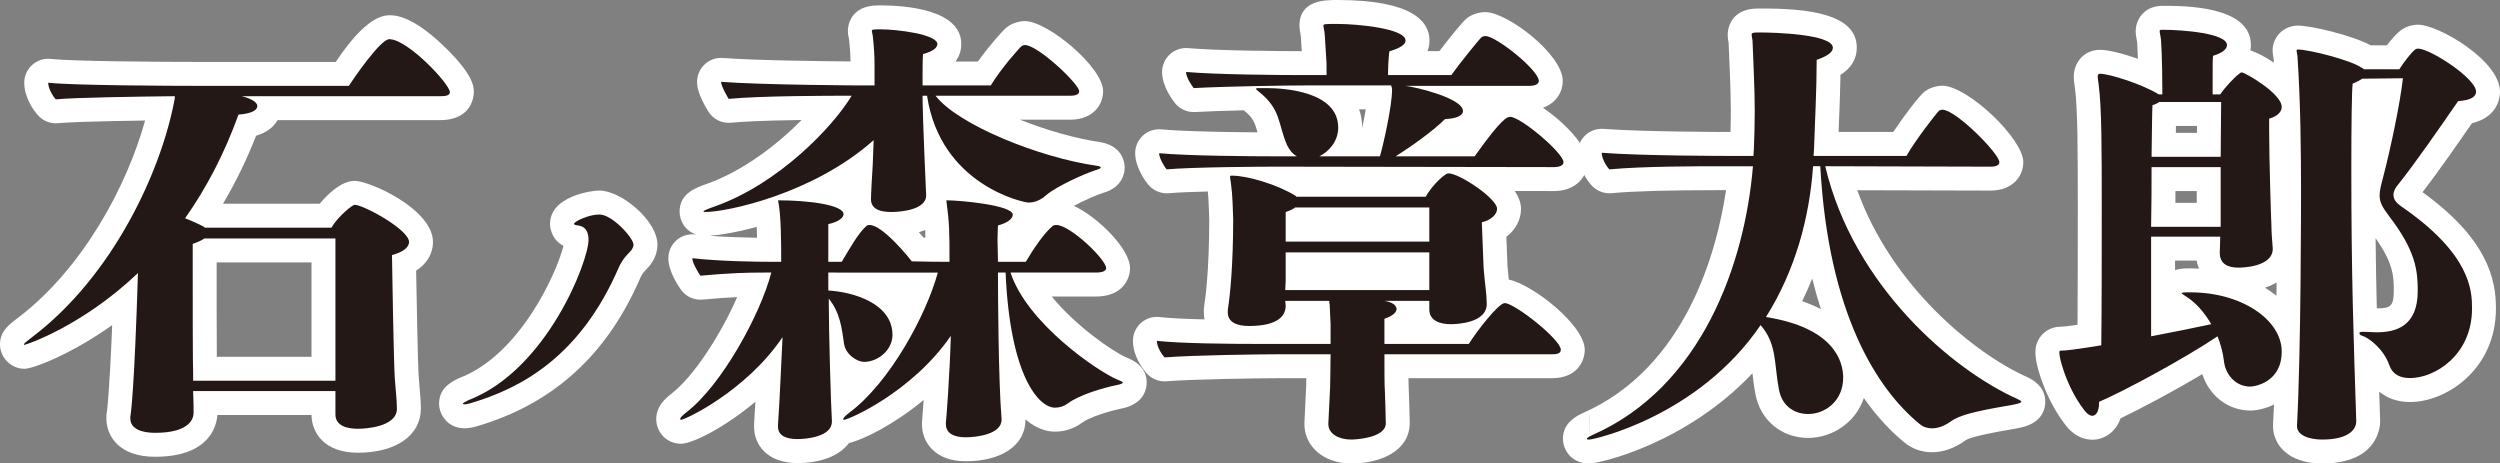
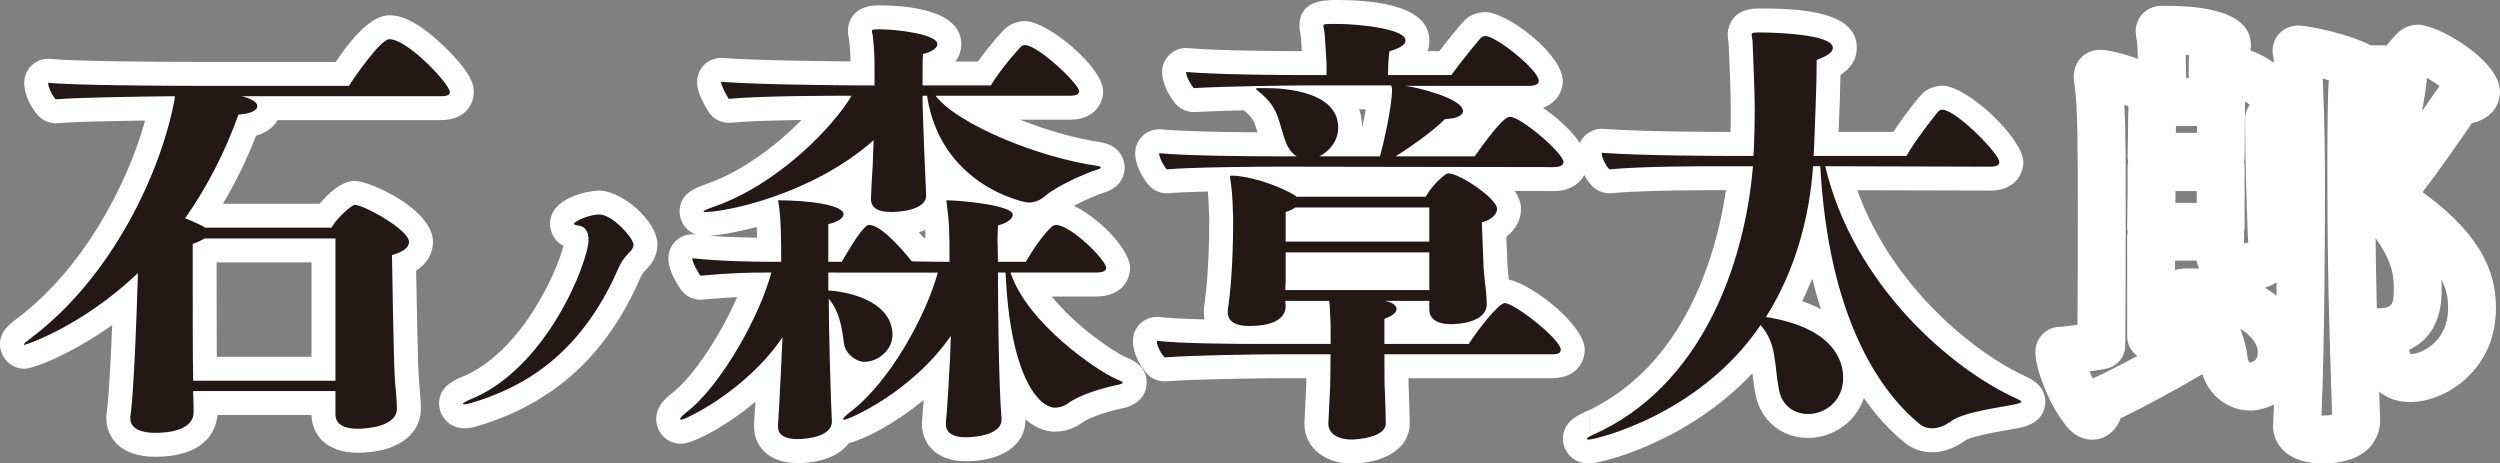
<svg xmlns="http://www.w3.org/2000/svg" version="1.1" id="レイヤー_1" x="0px" y="0px" width="296.027px" height="54.883px" viewBox="0 0 296.027 54.883" enable-background="new 0 0 296.027 54.883" xml:space="preserve">
  <rect x="0" y="0" width="296.027" height="54.883" fill="#808080" stroke="none" />
  <path fill="#FFFFFF" d="M18.354,54.086c-4.25,0-5.757-2.443-5.757-4.536v-0.212c0-0.191,0.019-0.381,0.058-0.568  c0.031-0.207,0.307-2.242,0.628-10.273c-4.986,3.533-9.404,5.172-10.394,5.172C1.323,43.668,0,42.346,0,40.78  c0-1.547,1.062-2.345,2.088-3.116c7.695-5.823,12.935-15.6,15.094-23.394c-6.702,0.099-9.32,0.223-10.312,0.314  c-0.84,0.081-1.669-0.222-2.266-0.818c-0.697-0.697-1.734-2.33-1.734-3.97c0-0.804,0.342-1.571,0.94-2.108s1.397-0.798,2.196-0.71  c2.624,0.281,12.637,0.356,18.14,0.356h15.615c2.442-3.67,4.57-5.528,6.335-5.528c0.648,0,2.621,0,6.358,3.559  c3.65,3.475,3.65,4.927,3.65,5.547c0,0.339-0.112,3.312-4.003,3.312H32.865c-0.397,0.704-1.145,1.432-2.54,1.849  c-1.115,2.841-2.427,5.535-3.923,8.054h11.446c1.009-1.198,2.592-2.71,4.155-2.71c1.76,0,9.266,3.343,9.266,7.246  c0,0.728-0.233,2.253-1.995,3.379c0.061,3.615,0.212,11.222,0.288,12.314c0.022,0.411,0.063,0.874,0.106,1.362  c0.082,0.926,0.166,1.883,0.166,2.662c0,3.174-2.928,5.226-7.458,5.226c-4.009,0-5.459-2.39-5.491-4.466H25.745  C25.637,50.495,24.755,54.086,18.354,54.086z M16.654,29.514c0.284,0.032,0.565,0.107,0.835,0.229  c1.05,0.469,1.712,1.525,1.677,2.674c-0.26,8.542-0.542,13.576-0.772,16c0.87-0.002,1.396-0.098,1.692-0.182  c-0.005-0.449-0.017-1.084-0.048-1.809c-0.01-0.246,0.012-0.492,0.064-0.729c-0.043-0.197-0.066-0.402-0.066-0.612v-0.739  c-0.048-1.268-0.052-6.457-0.052-12.123v-3.347c0-0.292,0.044-0.575,0.128-0.843c-0.428-0.353-0.748-0.827-0.911-1.37  c-0.252-0.835-0.105-1.739,0.398-2.452c2.353-3.333,4.313-7.102,5.83-11.208h-1.282c-0.209,0-0.489,0-0.827,0  C22.286,18.046,20.031,23.97,16.654,29.514z M42.487,45.696c0.043,0.197,0.066,0.401,0.066,0.611v1.628  c0.581-0.017,1.185-0.116,1.587-0.232c-0.028-0.46-0.075-0.993-0.119-1.485c-0.049-0.566-0.096-1.102-0.117-1.518  c-0.109-1.56-0.324-13.564-0.324-14.495c0-0.681,0.243-1.316,0.655-1.812c-0.582-0.364-1.218-0.718-1.744-0.976  c-0.016,0.016-0.031,0.031-0.046,0.046c0.07,0.247,0.107,0.507,0.107,0.776v16.847C42.553,45.295,42.53,45.5,42.487,45.696z   M25.673,42.25h11.211V31.073H25.653v1.15C25.653,35.023,25.653,39.606,25.673,42.25z M45.961,8.556h1.564  c-0.339-0.284-0.667-0.535-0.958-0.729C46.379,8.041,46.174,8.289,45.961,8.556z" />
  <path fill="#FFFFFF" d="M55.018,50.715c-1.076,0-1.77-0.469-2.163-0.861l0.007-0.008c-0.535-0.531-0.87-1.266-0.87-2.06  c0-1.834,1.456-2.562,2.238-2.952c0.08-0.039,0.162-0.076,0.245-0.107c7.104-2.744,11.45-12.413,12.247-15.617  c-1.536-0.791-1.591-2.376-1.591-2.596c0-3.264,4.873-3.951,5.833-3.951c2.616,0,6.884,3.579,6.884,6.406  c0,1.213-0.617,2.072-0.819,2.354c-0.045,0.063-0.094,0.125-0.145,0.185c-0.116,0.137-0.246,0.273-0.388,0.42  c-0.08,0.082-0.169,0.169-0.257,0.278c-0.157,0.196-0.276,0.387-0.379,0.606c-3.933,9.143-10.246,14.934-19.266,17.625  C55.768,50.687,55.299,50.715,55.018,50.715z" />
  <path fill="#FFFFFF" d="M94.413,54.83c-3.537,0-5.12-2.144-5.12-4.269v-0.32c0-0.076,0.003-0.152,0.009-0.229  c0.041-0.504,0.093-1.394,0.149-2.445c-3.721,3.121-7.508,4.978-8.805,4.978c-1.648,0-2.939-1.292-2.939-2.94  c0-1.409,0.952-2.332,1.781-2.979c2.688-2.043,5.914-7.129,7.801-11.445c-1.136,0.052-2.418,0.142-4.103,0.293  c-1.006,0.091-1.977-0.358-2.562-1.179c-0.348-0.488-1.483-2.199-1.483-3.717c0-0.809,0.345-1.578,0.948-2.115  c0.603-0.539,1.408-0.795,2.209-0.701c0.054,0.006,0.108,0.012,0.162,0.018c-1.299-0.42-1.99-1.603-1.99-2.729  c0-2.14,1.906-2.812,3.167-3.257c4.301-1.513,8.386-4.641,11.281-7.586c-4.655,0.063-7.095,0.203-8.368,0.325  c-1.088,0.096-2.129-0.421-2.693-1.351c-1.314-2.165-1.314-3.094-1.314-3.49c0-0.789,0.329-1.542,0.908-2.079  c0.578-0.536,1.344-0.815,2.142-0.747c3.927,0.299,12.316,0.388,15.124,0.41c-0.011-0.74-0.07-1.617-0.178-2.613l-0.011-0.05  c-0.063-0.296-0.128-0.603-0.128-0.979c0-0.306,0.101-2.993,3.579-2.993h0.266c2.881,0,9.583,0.447,9.583,4.588  c0,0.461-0.101,1.266-0.684,2.054h2.656c1.276-1.791,2.884-3.634,3.422-4.061c0.149-0.119,0.311-0.222,0.481-0.309  c0.305-0.154,0.924-0.413,1.654-0.413c2.692,0,9.266,5.452,9.266,8.309c0,1.621-1.22,3.365-3.898,3.365h-5.939  c3.076,1.224,6.538,2.234,9.473,2.65c2.779,0.471,2.916,2.598,2.916,3.02c0,0.531-0.183,2.315-2.53,2.99  c-0.821,0.252-2.32,0.919-3.491,1.544c3.008,1.419,6.658,5.176,6.658,7.37c0,1.251-0.854,3.367-4.057,3.367h-5.218  c2.803,3.447,7.193,6.5,8.84,7.212l0.161,0.067c1.486,0.611,2.24,1.59,2.24,2.906c0,0.764-0.305,2.596-3.125,3.108  c-1.554,0.325-3.725,1.043-4.544,1.658c-0.907,0.676-2.037,1.046-3.19,1.046c-0.714,0-2.062-0.202-3.491-1.453v0.053  c0,2.98-2.781,4.906-7.085,4.906c-3.574,0-5.173-2.197-5.173-4.375v-0.212c0-0.144,0.011-0.288,0.033-0.431  c0.026-0.246,0.091-1.085,0.168-2.238c-3.577,2.965-7.187,4.714-8.848,5.102C99.418,53.951,97.255,54.83,94.413,54.83z   M95.402,41.913c-0.002,0.049-0.004,0.098-0.007,0.148c-0.1,2.145-0.239,5.143-0.353,7.064c0.209-0.022,0.409-0.054,0.583-0.09  C95.558,47.479,95.469,44.698,95.402,41.913z M115.409,40.29c-0.073,2.271-0.286,6.276-0.467,8.627  c0.27-0.027,0.53-0.069,0.752-0.118C115.548,46.456,115.461,43.252,115.409,40.29z M123.449,42.174  c0.573,1.723,1.18,2.686,1.598,3.113c0.4-0.268,0.843-0.513,1.304-0.736C125.413,43.854,124.424,43.055,123.449,42.174z   M102.537,38.879c0.057,0.336,0.104,0.662,0.149,0.977c0.082-0.073,0.146-0.155,0.16-0.209  C102.846,39.372,102.733,39.115,102.537,38.879z M112.589,36.936c0.292,0,0.589,0.046,0.878,0.141  c1.038,0.338,1.774,1.234,1.926,2.287c-0.058-3.822-0.06-7.024-0.06-7.087c0-0.22,0.025-0.433,0.072-0.638  c-0.047-0.205-0.072-0.418-0.072-0.637c0-0.514-0.015-0.998-0.028-1.445c-0.013-0.438-0.024-0.844-0.024-1.213  c0-0.503,0.021-0.941,0.038-1.289c0.004-0.085,0.009-0.162,0.012-0.229c-0.041-0.005-0.081-0.011-0.121-0.016  c0.054,1.079,0.054,2.238,0.054,4.192c0,1.139-0.671,2.119-1.64,2.57c-0.304,1.01-0.722,2.154-1.238,3.371  C112.454,36.939,112.521,36.936,112.589,36.936z M92.66,37.095c0.302,0,0.607,0.048,0.905,0.149c0.852,0.287,1.495,0.95,1.774,1.764  c-0.025-1.4-0.041-2.678-0.041-3.649c0-0.108,0.006-0.216,0.019-0.323c-0.047-0.203-0.071-0.416-0.071-0.633v-2.126  c0-0.22,0.025-0.433,0.072-0.638c-0.01-0.045-0.019-0.09-0.027-0.135c-0.147,0.821-0.647,1.52-1.338,1.933  c-0.308,1.079-0.761,2.327-1.33,3.659C92.635,37.096,92.647,37.095,92.66,37.095z M84.019,27.92  c2.017,0.152,4.189,0.211,5.625,0.233c-0.009-0.434-0.021-0.869-0.04-1.289C87.209,27.52,85.22,27.845,84.019,27.92z   M109.368,28.145c0.072,0,0.143,0.002,0.213,0.003c-0.006-0.332-0.015-0.632-0.028-0.92c-0.235,0.1-0.484,0.189-0.745,0.269  C109.012,27.725,109.2,27.943,109.368,28.145z M103.447,13.765c0.41,0,0.822,0.088,1.208,0.271c1.027,0.483,1.666,1.533,1.625,2.667  l-0.105,2.87c-0.06,0.876-0.116,1.888-0.155,2.677c0.276-0.02,0.541-0.055,0.766-0.098c-0.38-8.696-0.38-10.28-0.38-10.815  c0-0.21,0.023-0.414,0.066-0.611c-0.043-0.197-0.066-0.401-0.066-0.611c0-1.613,0-2.83,0.043-3.643  c-0.028-0.004-0.057-0.007-0.085-0.011c0.016,0.369,0.024,0.719,0.024,1.05v2.604c0,1.565-1.269,2.834-2.834,2.834h-0.372  c-0.186,0.303-0.396,0.624-0.631,0.961C102.839,13.813,103.143,13.765,103.447,13.765z M116.916,18.701  c2.077,1.662,4.23,2.262,4.917,2.42c0.038-0.024,0.095-0.067,0.172-0.137c0.029-0.027,0.059-0.053,0.09-0.078  c0.065-0.054,0.133-0.108,0.203-0.163C120.467,20.16,118.636,19.468,116.916,18.701z" />
  <path fill="#FFFFFF" d="M159.999,54.883c-3.213,0-5.544-1.975-5.544-4.695c0-0.049,0.001-0.098,0.004-0.146  c0-0.004,0.102-1.979,0.207-4.281c0.002-0.225,0.008-0.562,0.017-0.977h-3.293c-2.378,0-10.061,0.111-13.277,0.363  c-0.899,0.072-1.78-0.291-2.369-0.977c-0.479-0.556-1.592-2.04-1.592-3.814c0-0.811,0.347-1.583,0.953-2.121  s1.413-0.791,2.219-0.693c1.042,0.125,2.875,0.221,5.302,0.279c-0.051-0.269-0.076-0.541-0.076-0.813v-0.319  c0-0.15,0.012-0.301,0.036-0.45c0.141-0.874,0.599-4.189,0.601-10.238l-0.029-0.813c-0.026-0.82-0.053-1.663-0.14-2.514  c-1.847,0.046-3.558,0.112-4.616,0.205c-0.837,0.072-1.658-0.228-2.251-0.819c-0.543-0.543-1.734-2.284-1.734-3.918  c0-0.799,0.337-1.561,0.928-2.098s1.38-0.797,2.176-0.724c2.674,0.256,8.219,0.33,11.388,0.351  c-0.341-1.197-0.535-1.742-1.631-2.609c-2.15,0.051-4.288,0.12-5.772,0.205c-0.917,0.048-1.798-0.341-2.372-1.056  c-0.358-0.446-1.528-2.032-1.528-3.688c0-0.794,0.333-1.553,0.919-2.089c0.585-0.538,1.369-0.805,2.161-0.734  c3.675,0.32,11.38,0.357,13.458,0.361l-0.111-1.771c-0.013-0.137-0.045-0.293-0.067-0.407c-0.043-0.219-0.097-0.491-0.097-0.832  C153.869,0,156.896,0,158.352,0c9.02,0,10.912,2.61,10.912,4.8c0,0.45-0.076,0.87-0.229,1.258h1.398  c1.079-1.407,2.711-3.456,3.261-3.896c0.154-0.124,0.321-0.231,0.499-0.319c0.37-0.187,0.966-0.409,1.696-0.409  c2.586,0,9.159,5,9.159,8.15c0,1.312-0.8,2.637-2.343,3.172c2.585,1.781,5.267,4.541,5.267,6.446c0,1.7-1.357,3.42-3.951,3.42  l-4.658-0.008c0.463,0.693,0.742,1.411,0.742,2.115c0,1.296-0.649,2.477-1.736,3.309l0.138,3.534c0.048,0.577,0.1,1.081,0.149,1.534  c2.801,0.559,8.997,5.408,8.997,8.311c0,1.25-0.821,3.365-3.897,3.365h-16.981c0.005,0.594,0.015,1.065,0.031,1.244  c0.004,0.047,0.01,0.119,0.011,0.166c0.053,1.301,0.109,3.543,0.109,3.889C166.926,53.415,163.447,54.883,159.999,54.883z   M160.323,41.338c0.043,0.197,0.065,0.4,0.065,0.611c0,1.053-0.021,2.107-0.037,2.895c-0.009,0.434-0.016,0.779-0.016,0.985  c0,0.043-0.002,0.087-0.004,0.13c-0.057,1.266-0.115,2.438-0.155,3.25c0.318-0.018,0.72-0.071,1.058-0.143  c-0.02-0.775-0.049-1.807-0.079-2.58c-0.052-0.648-0.058-1.983-0.058-4.537c0-0.211,0.022-0.414,0.065-0.611  c-0.043-0.197-0.065-0.4-0.065-0.611v-2.976c0-0.193,0.02-0.384,0.057-0.567h-0.817l0.05,1.074c0.002,0.043,0.002,0.087,0.002,0.13  v2.339C160.389,40.938,160.366,41.141,160.323,41.338z M148.798,24.235c0.011,0.265,0.019,0.522,0.026,0.772l0.029,0.824  c0.001,0.041,0.002,0.081,0.002,0.121c0,4.753-0.275,8.011-0.485,9.804c0.446-0.021,0.765-0.069,0.981-0.118  c0-0.004,0-0.009,0-0.013c0-0.219,0.025-0.434,0.072-0.639c-0.047-0.205-0.072-0.418-0.072-0.638c0-0.21,0.014-0.437,0.031-0.679  c0.009-0.135,0.021-0.281,0.021-0.438v-3.348c0-0.219,0.025-0.433,0.072-0.637c-0.047-0.205-0.072-0.419-0.072-0.639v-3.507  c0-0.218,0.025-0.432,0.072-0.638C149.251,24.384,149.023,24.307,148.798,24.235z M172.008,34.987  c0.042,0.181,0.066,0.367,0.072,0.56c0.416-0.021,0.818-0.085,1.109-0.163c-0.027-0.373-0.074-0.797-0.129-1.286  c-0.066-0.606-0.142-1.296-0.209-2.122c-0.004-0.039-0.006-0.08-0.008-0.119l-0.211-5.421c-0.028-0.721,0.217-1.398,0.651-1.921  c-0.422-0.298-0.874-0.587-1.272-0.808c-0.016,0.018-0.031,0.036-0.049,0.055c0.076,0.256,0.117,0.528,0.117,0.809v4.04  c0,0.22-0.024,0.434-0.071,0.639c0.047,0.204,0.071,0.418,0.071,0.637v4.464C172.08,34.569,172.056,34.782,172.008,34.987z   M154.31,13.93c0.036,0.125,0.071,0.25,0.106,0.373c0.16,0.564,0.312,1.099,0.549,1.67c0.247-0.126,0.658-0.445,0.658-0.862  C155.623,14.634,155.108,14.234,154.31,13.93z M160.939,12.95c0.232,0.668,0.354,1.39,0.354,2.161c0,0.021,0,0.042-0.001,0.062  c0.155-0.724,0.309-1.499,0.433-2.223H160.939z M167.418,13.249c-0.016,0.111-0.033,0.223-0.052,0.335  c0.114-0.088,0.226-0.176,0.334-0.263C167.605,13.295,167.512,13.271,167.418,13.249z M159.901,7.281h1.667  c0.025-0.485,0.062-0.969,0.113-1.378c-0.604-0.078-1.249-0.142-1.879-0.182L159.901,7.281z" />
  <path fill="#FFFFFF" d="M188.172,54.883c-2.014,0-3.101-1.516-3.101-2.94c0-1.315,0.78-2.329,2.317-3.015  c12.256-5.375,15.912-19.176,16.995-26.412h-0.959c-5.87,0-10.106,0.121-12.591,0.359c-0.839,0.075-1.679-0.22-2.276-0.819  c-0.481-0.482-1.732-2.136-1.732-3.969c0-0.79,0.33-1.543,0.909-2.08c0.579-0.537,1.349-0.801,2.144-0.747  c4.671,0.359,14.563,0.364,14.663,0.364h0.37c0.021-0.818,0.036-1.687,0.036-2.587c0-1.434-0.057-2.937-0.103-4.144l-0.158-3.832  c-0.062-0.35-0.11-0.626-0.11-0.952c0-0.317,0.101-3.101,3.578-3.101h0.426c5.254,0,11.284,0.527,11.284,4.642  c0,1.315-0.647,2.394-1.93,3.223c-0.033,1.963-0.114,3.99-0.192,5.965c-0.011,0.264-0.021,0.526-0.031,0.786h6.471  c1.224-1.83,3.038-4.24,3.676-4.749c0.152-0.122,0.317-0.228,0.491-0.316c0.303-0.152,0.92-0.409,1.649-0.409  c2.956,0,9.585,6.26,9.585,9.051c0,1.622-1.221,3.367-3.898,3.367l-15.762-0.043c4.078,11.388,13.9,19.343,20.055,22.097  c0.033,0.016,0.067,0.031,0.101,0.047c0.521,0.259,2.108,1.045,2.108,2.912c0,0.717-0.275,2.438-2.807,3.022  c-0.363,0.092-0.847,0.175-1.561,0.298c-1.059,0.184-4.267,0.737-5.073,1.232c-1.264,0.928-2.636,1.419-3.972,1.419  c-1.252,0-2.442-0.437-3.351-1.229c-1.354-1.109-3.031-2.776-4.721-5.189c-1.008,2.995-3.84,4.719-6.597,4.719  c-3.146,0-5.654-2.081-6.24-5.178c-0.173-0.883-0.271-1.727-0.356-2.475C199.661,52.516,189.474,54.883,188.172,54.883z   M188.146,49.214l0.026,2.835v-2.834C188.163,49.214,188.154,49.214,188.146,49.214z M221.768,37.067  c2.231,5.785,5.072,9.039,7.138,10.781c0.111-0.044,0.286-0.133,0.508-0.299c0.641-0.449,1.451-0.808,2.376-1.107  C228.309,44.031,224.813,40.854,221.768,37.067z M212.872,41.553c0.118,0.662,0.191,1.311,0.263,1.935  c0.082,0.726,0.159,1.409,0.298,2.116c0.068,0.357,0.149,0.581,0.674,0.581c0.054,0,1.312-0.017,1.312-1.472  C215.418,43.445,214.523,42.362,212.872,41.553z M210.361,19.193c0.041,0.236,0.053,0.479,0.033,0.723  c-0.26,3.129-1.171,10.036-4.306,17.045c0.013-0.02,0.027-0.041,0.04-0.061c0.104-0.152,0.223-0.294,0.353-0.422  c0.062-0.157,0.141-0.309,0.232-0.455c2.941-4.658,4.722-10.377,5.148-16.539c0.014-0.186,0.044-0.366,0.091-0.54  c-0.04-0.225-0.052-0.456-0.035-0.687l0.049-0.69c0.03-0.938,0.07-1.932,0.11-2.955c0.101-2.527,0.204-5.139,0.204-7.528  c0-0.071,0.003-0.141,0.008-0.211c-0.585-0.061-1.218-0.111-1.857-0.145l0.077,1.942c0.048,1.261,0.108,2.824,0.108,4.365  c0,1.729-0.052,3.321-0.108,4.785l-0.059,0.84C210.438,18.845,210.407,19.022,210.361,19.193z M213.396,35.666  c0.823,0.281,1.56,0.598,2.217,0.938c-0.367-1.136-0.712-2.342-1.027-3.619C214.221,33.899,213.824,34.793,213.396,35.666z   M230.227,16.885l0.83,0.002c-0.176-0.152-0.348-0.295-0.512-0.427C230.441,16.597,230.335,16.739,230.227,16.885z" />
  <path fill="#FFFFFF" d="M274.964,54.883c-4.015,0-5.812-2.225-5.812-4.43c0-0.051,0.002-0.154,0.005-0.206  c0.039-0.728,0.076-1.514,0.109-2.349c-1.023,0.502-2.055,0.713-2.806,0.713c-2.639,0-4.886-1.777-5.681-4.312  c-3.256,1.939-7.072,3.988-9.68,5.233c-0.582,1.669-1.971,2.534-3.348,2.534c-0.727,0-2.112-0.248-3.292-1.896  c-1.405-1.836-2.272-3.933-2.666-5.024c-1.2-3.329-0.72-4.308-0.462-4.833c0.477-0.97,1.513-1.623,2.594-1.623  c0.369,0,1.157-0.098,2.076-0.231c0.031-4.292,0.031-9.345,0.031-13.889c0-6.515,0-11.661-0.347-14.236l-0.053-0.383  c-0.055-0.377-0.079-0.651-0.079-0.844c0-1.828,1.333-3.207,3.1-3.207c0.991,0,2.746,0.441,4.496,1.063  c-0.029-0.923-0.064-1.561-0.091-1.957c0-0.006-0.001-0.013-0.001-0.02c-0.018-0.151-0.043-0.273-0.062-0.374  c-0.048-0.247-0.107-0.554-0.107-0.926c0-1.204,0.854-2.995,3.207-2.995c2.581,0,10.435,0,10.435,4.642  c0,0.187-0.015,0.399-0.055,0.628c0.785,0.272,1.791,0.784,2.776,1.458c-0.01-0.154-0.02-0.308-0.029-0.462l-0.024-0.131  c-0.046-0.244-0.1-0.52-0.1-0.855c0-1.622,1.344-2.941,2.994-2.941c1.529,0,6.406,1.134,8.628,2.339h1.911  c0.493-0.645,0.999-1.219,1.383-1.559c0.621-0.565,1.46-0.886,2.321-0.886c2.359,0,9.69,4.218,9.69,7.938  c0,0.745-0.266,2.986-3.321,3.728c-1.78,2.576-4.076,5.869-5.845,8.165c7.676,5.564,8.688,10.267,8.688,13.775  c0,7.226-5.906,11.074-10.169,11.074c-1.451,0-2.712-0.439-3.655-1.234c0.014,0.419,0.027,0.842,0.041,1.269l0.069,2.142  c0.001,0.031,0.002,0.115,0.002,0.145C281.838,50.43,281.645,54.883,274.964,54.883z M274.885,49.213  c0.025,0,0.052,0.001,0.079,0.001c0.547,0,0.927-0.046,1.179-0.097l-0.042-1.299c-0.288-8.938-0.517-15.996-0.517-27.765  c0-6.071,0.062-9.612,0.185-10.527c0.001-0.003,0.001-0.007,0.002-0.011c-0.241-0.07-0.488-0.14-0.735-0.206  c0.231,4.764,0.266,9.542,0.266,13.347C275.301,25.676,275.279,40.512,274.885,49.213z M247.424,43.978  c0.114,0.272,0.241,0.554,0.38,0.837c1.33-0.598,3.245-1.568,5.283-2.67c-0.061-0.043-0.119-0.088-0.177-0.136  c-0.652-0.538-1.03-1.34-1.03-2.186V28.026c0-0.201,0.021-0.397,0.062-0.586c-0.045-0.21-0.065-0.426-0.061-0.644  c0.053-2.467,0.053-4.879,0.053-7.008c0-0.21,0.023-0.415,0.066-0.612c-0.047-0.215-0.069-0.437-0.065-0.661  c0.02-1.108,0.032-2.12,0.043-3.003c0.016-1.275,0.027-2.244,0.054-2.92c-0.16-0.062-0.321-0.124-0.482-0.183  c0.155,2.967,0.155,7.044,0.155,12.161c0,5.438,0,11.603-0.055,16.349c-0.016,1.377-1.018,2.543-2.377,2.766  C248.572,43.799,247.961,43.896,247.424,43.978z M265.273,38.928c0.451,1.186,0.742,2.324,0.866,3.385  c0.031,0.332,0.152,0.575,0.278,0.621c0.928-0.156,0.928-0.927,0.928-1.303C267.346,40.773,266.61,39.749,265.273,38.928z   M285.232,41.438c0.079,0.161,0.153,0.326,0.223,0.493c1.54-0.052,4.425-1.69,4.425-5.403c0-0.756,0.001-1.906-0.797-3.443  c0.027,0.465,0.035,0.92,0.035,1.371C289.118,37.889,287.74,40.299,285.232,41.438z M281.295,28.202  c0.032,2.989,0.082,5.696,0.145,8.311c1.602-0.004,2.009-0.219,2.009-2.057C283.448,32.815,283.448,31.256,281.295,28.202z   M268.193,34.067c0.485,0.293,0.941,0.611,1.364,0.951c0.007-0.531,0.013-1.056,0.018-1.573  C269.16,33.692,268.698,33.901,268.193,34.067z M257.55,30.86v1.123c0.405-0.127,0.89-0.203,1.471-0.203h0.318  c0.353,0,0.703,0.01,1.048,0.027c-0.13-0.305-0.226-0.623-0.288-0.947H257.55z M265.696,27.572c0.024,0.148,0.037,0.299,0.037,0.454  c0,0.271-0.008,0.537-0.017,0.789c0.177-0.021,0.35-0.051,0.503-0.086c-0.047-0.639-0.093-1.377-0.096-1.963  c-0.058-1.271-0.268-7.918-0.268-11.336v-1.382c0-0.611,0.196-1.187,0.535-1.657c-0.178-0.131-0.363-0.262-0.547-0.386  c-0.002,0.002-0.004,0.004-0.005,0.005c0,0.032,0.001,0.063,0,0.094l-0.053,6.485c-0.001,0.202-0.023,0.398-0.065,0.588  c0.043,0.197,0.066,0.401,0.066,0.611v7.069C265.788,27.104,265.756,27.343,265.696,27.572z M257.591,24.022h2.527v-1.4h-2.52  C257.598,23.082,257.595,23.549,257.591,24.022z M257.645,15.731h2.497l0.007-0.816h-2.494c-0.003,0.212-0.006,0.434-0.009,0.665  C257.646,15.63,257.645,15.681,257.645,15.731z M287.363,9.206c0.003,0.123-0.003,0.247-0.017,0.371  c-0.11,0.998-0.304,2.238-0.545,3.577c0.712-1.021,1.377-1.985,1.932-2.789c0.043-0.062,0.089-0.123,0.136-0.181  C288.379,9.833,287.848,9.489,287.363,9.206z M258.868,9.247h0.294c0.002-1.811,0.01-2.297,0.045-2.702  c-0.131-0.015-0.264-0.03-0.399-0.043C258.836,7.33,258.856,8.253,258.868,9.247z" />
  <path fill="#231815" d="M39.718,46.307H22.871c0.054,1.276,0.054,2.286,0.054,2.499v0.054c0,0.638-0.372,2.392-4.571,2.392  c-1.489,0-2.923-0.425-2.923-1.701v-0.212c0.054-0.213,0.478-3.083,0.903-17.008c-6.642,6.324-13.286,8.504-13.445,8.504  c-0.054,0-0.054,0-0.054-0.055c0-0.105,0.32-0.371,0.957-0.851c9.619-7.28,15.36-19.77,16.901-28.273V11.39  c-4.784,0.053-11.799,0.16-14.084,0.372c-0.319-0.319-0.904-1.275-0.904-1.966c2.977,0.319,14.137,0.372,18.442,0.372h17.167  c0.425-0.691,3.719-5.528,4.783-5.528c2.179,0,7.174,5.315,7.174,6.272c0,0.478-0.743,0.478-1.169,0.478h-23.49  c0.903,0.213,1.859,0.638,1.859,1.169c0,0.479-0.69,0.904-2.231,1.01c-1.648,4.57-3.774,8.663-6.325,12.277  c0.956,0.372,1.753,0.745,2.232,1.01l0.106,0.106h14.987c0.692-1.222,2.445-2.71,2.764-2.71c1.01,0,6.431,2.923,6.431,4.411  c0,0.585-0.638,1.169-2.02,1.541c0,0.903,0.213,12.808,0.32,14.349C46.787,45.563,47,47.317,47,48.381  c0,2.18-3.72,2.391-4.624,2.391c-1.222,0-2.657-0.317-2.657-1.699V46.307z M39.718,28.239H24.2  c-0.319,0.211-0.744,0.425-1.381,0.638v3.347c0,4.2,0,10.896,0.052,12.065v0.797h16.848V28.239z" />
  <path fill="#231815" d="M69.688,28.395c0-0.829-0.287-1.562-1.18-1.689c-0.319-0.032-0.542-0.096-0.542-0.192  c0-0.287,1.754-1.116,2.998-1.116c1.563,0,4.05,2.807,4.05,3.572c0,0.256-0.128,0.479-0.287,0.701  c-0.191,0.225-0.446,0.447-0.701,0.766c-0.256,0.319-0.511,0.701-0.734,1.181C68.667,42.364,61.556,46,55.784,47.723  c-0.319,0.096-0.606,0.158-0.766,0.158c-0.063,0-0.127,0-0.159-0.031c-0.032,0-0.032-0.031-0.032-0.063  c0-0.063,0.095-0.129,0.67-0.416C64.746,43.798,69.688,30.947,69.688,28.395" />
  <path fill="#231815" d="M118.594,49.709c0,1.754-3.083,2.072-4.251,2.072c-1.382,0-2.339-0.477-2.339-1.541v-0.212  c0.053-0.213,0.478-6.166,0.585-10.258c-4.624,6.696-12.118,9.938-12.649,9.938c-0.054,0-0.106-0.053-0.106-0.053  c0-0.16,0.265-0.425,0.744-0.798c4.783-3.562,9.088-11.532,10.47-16.582H98.08v2.126c2.87,0.16,7.599,1.488,7.599,5.262  c0,1.7-1.593,3.135-3.294,3.189c-1.01,0-2.286-0.957-2.445-2.18c-0.265-1.859-0.478-3.668-1.807-5.315  c0,3.987,0.265,12.916,0.372,14.457v0.106c0,1.808-3.03,2.072-4.092,2.072c-1.329,0-2.285-0.425-2.285-1.434v-0.32  c0.159-1.966,0.477-9.354,0.531-10.311c-4.305,6.378-11.533,9.779-12.012,9.779c-0.105,0-0.105-0.053-0.105-0.105  c0-0.107,0.212-0.372,0.69-0.745c4.198-3.188,8.822-11.64,10.098-16.582h-0.744c-2.285,0-4.092,0.054-7.653,0.372  c-0.265-0.372-0.957-1.541-0.957-2.072c3.243,0.371,7.706,0.426,9.247,0.426H92.5c0-2.287,0-5.527-0.372-7.281  c3.56,0,7.758,0.531,7.758,1.647c0,0.372-0.531,0.904-1.806,1.169v4.465h1.595c0.849-1.437,1.965-3.401,2.869-4.2  c0.106-0.107,0.213-0.159,0.426-0.159c1.593,0,4.888,4.146,4.995,4.304c1.914,0.055,3.614,0.055,4.464,0.055  c0-3.722,0-4.412-0.372-7.281c1.701,0,7.866,0.584,7.866,1.7c0,0.426-0.532,0.957-1.754,1.275c0,0.32-0.053,0.905-0.053,1.648  c0,0.744,0.053,1.648,0.053,2.658h3.295c0.904-1.543,2.179-3.401,3.135-4.2c0.107-0.107,0.266-0.159,0.479-0.159  c1.647,0,5.899,4.091,5.899,5.101c0,0.479-0.797,0.532-1.222,0.532h-10.098c1.967,6.005,10.258,11.64,12.596,12.649  c0.372,0.158,0.691,0.265,0.691,0.371s-0.213,0.213-0.798,0.32c-1.275,0.266-4.251,1.062-5.739,2.18  c-0.426,0.317-0.957,0.478-1.488,0.478c-1.861,0-5.315-3.614-5.846-15.998h-0.904c0,2.552,0.053,12.755,0.425,17.327V49.709z   M110.782,11.337c2.657,3.455,12.33,7.335,19.079,8.291c0.319,0.054,0.479,0.106,0.479,0.213c0,0.053-0.107,0.159-0.479,0.266  c-1.382,0.424-4.677,1.913-5.952,2.976c-0.585,0.531-1.275,0.903-2.126,0.903c-0.585,0-10.417-2.073-12.011-12.649h-0.532  c0,0.957,0.054,3.401,0.426,11.799c0,1.754-3.136,1.967-4.146,1.967c-1.275,0-2.391-0.32-2.391-1.542  c0-0.319,0.106-2.551,0.213-4.092l0.105-2.87c-7.174,6.378-17.378,8.504-19.93,8.504c-0.106,0-0.212,0-0.212-0.054  c0-0.107,0.373-0.266,1.276-0.584c7.706-2.711,14.137-9.566,16.263-13.128h-0.32c-2.126,0-10.363,0-14.243,0.372  c0,0-0.903-1.487-0.903-2.019c4.889,0.372,16.262,0.425,16.262,0.425h1.913V7.511c0-0.797-0.052-1.861-0.211-3.295  c-0.054-0.266-0.107-0.479-0.107-0.585c0-0.053,0-0.159,0.744-0.159h0.266c1.966,0,6.749,0.585,6.749,1.754  c0,0.372-0.425,0.85-1.7,1.169c-0.054,0.691-0.054,2.019-0.054,3.72h8.079c1.222-2.019,3.401-4.465,3.667-4.676  c0.107-0.054,0.266-0.107,0.372-0.107c1.541,0,6.431,4.623,6.431,5.474c0,0.478-0.692,0.531-1.064,0.531H110.782z" />
  <path fill="#231815" d="M163.932,41.95c0,1.914,0,3.826,0.053,4.357c0.054,1.329,0.107,3.51,0.107,3.775v0.052  c0,1.702-3.508,1.915-4.093,1.915c-1.435,0-2.71-0.639-2.71-1.861c0,0,0.105-2.019,0.212-4.358c0-0.585,0.054-2.232,0.054-3.88  h-6.165c-2.18,0-10.098,0.105-13.499,0.371c-0.32-0.371-0.905-1.222-0.905-1.965c2.657,0.318,8.823,0.371,12.384,0.371h8.185v-2.339  l-0.107-2.338c-0.053-0.212-0.053-0.319-0.053-0.425h-5.209c0,0.213,0.053,0.372,0.053,0.531v0.054c0,1.062-0.742,2.392-4.356,2.392  c-1.382,0-2.498-0.427-2.498-1.595v-0.319c0.265-1.646,0.637-5.262,0.637-10.736c-0.052-1.222-0.052-2.71-0.265-4.251  c-0.053-0.372-0.107-0.638-0.107-0.744c0-0.159,0.054-0.159,0.213-0.159c1.861,0,5.421,1.062,7.546,2.391l0.107,0.106h15.305  c0.744-1.329,1.968-2.392,2.233-2.551c0.159-0.107,0.265-0.213,0.478-0.213c1.277,0,5.74,2.977,5.74,4.199  c0,0.638-0.69,1.328-1.807,1.594l0.212,5.42c0.16,1.968,0.372,3.137,0.372,4.253c0,2.231-3.454,2.391-4.251,2.391  c-1.224,0-2.552-0.372-2.552-1.754v-1.009h-5.314c1.381,0.213,1.436,0.85,1.436,0.957c0,0.372-0.372,0.797-1.436,1.169v2.976h9.992  c0.85-1.382,3.507-4.837,4.251-4.837c1.17,0,6.644,4.306,6.644,5.528c0,0.531-0.69,0.531-1.062,0.531H163.932z M151.229,19.734  c-2.125,0-10.043,0.054-13.073,0.319c-0.265-0.265-0.904-1.329-0.904-1.914c3.348,0.32,11.002,0.372,13.925,0.372h2.392  c-0.479-0.265-0.851-0.69-1.17-1.328c-1.115-2.604-0.69-4.252-3.4-6.378c-0.213-0.159-0.266-0.212-0.266-0.318  c0-0.054,0.16-0.054,0.531-0.054h0.69c2.231,0,8.504,0.426,8.504,4.677c0,1.595-1.063,2.817-2.233,3.401h7.176  c0.371-1.275,1.435-5.898,1.435-7.918c0-0.266-0.106-0.372-0.106-0.478h-10.098c-2.18,0-9.567,0.106-13.286,0.318  c-0.213-0.265-0.904-1.275-0.904-1.913c3.667,0.32,11.267,0.372,14.137,0.372h2.498V7.51l-0.213-3.401  c-0.053-0.585-0.159-0.903-0.159-1.062c0-0.213,0.159-0.213,1.647-0.213c2.338,0,8.078,0.531,8.078,1.966  c0,0.425-0.479,0.85-1.912,1.276c-0.107,0.744-0.16,2.019-0.16,2.816h7.492c1.064-1.488,3.35-4.304,3.615-4.517  c0.105-0.053,0.266-0.107,0.425-0.107c1.275,0,6.324,4.039,6.324,5.316c0,0.477-0.69,0.584-1.063,0.584H166.43  c1.329,0.159,6.803,1.488,6.803,2.976c0,0.531-0.744,0.904-2.127,0.956c-1.381,1.382-3.984,3.242-5.845,4.411h9.353  c3.242-4.57,3.881-4.676,4.199-4.676c1.276,0,6.325,4.304,6.325,5.368c0,0.478-0.692,0.585-1.116,0.585L151.229,19.734z   M169.246,29.885h-17.008v3.348c0,0.426-0.053,0.799-0.053,1.116h17.061V29.885z M169.246,24.57h-15.891  c-0.213,0.16-0.584,0.372-1.117,0.532v3.507h17.008V24.57z" />
  <path fill="#231815" d="M216.127,19.682c3.348,14.189,15.094,24.127,22.692,27.53c0.32,0.158,0.532,0.266,0.532,0.371  c0,0.055-0.16,0.161-0.638,0.268c-1.01,0.266-6.006,0.851-7.601,1.967c-0.85,0.637-1.646,0.902-2.339,0.902  c-0.53,0-1.062-0.158-1.487-0.53c-4.995-4.095-10.788-13.023-11.745-30.507h-0.852c-0.424,6.111-2.125,12.383-5.58,17.856  c8.078,1.277,9.143,5.262,9.143,7.176c0,2.764-2.126,4.307-4.146,4.307c-1.594,0-3.083-0.904-3.455-2.871  c-0.584-2.977-0.212-5.422-2.178-7.654c-7.334,10.791-19.717,13.555-20.302,13.555c-0.159,0-0.266,0-0.266-0.106  c0-0.054,0.158-0.213,0.637-0.427c12.969-5.688,18.069-20.303,19.026-31.834h-4.145c-2.126,0-8.982,0-12.861,0.372  c-0.266-0.266-0.903-1.223-0.903-1.967c4.836,0.372,14.881,0.372,14.881,0.372h3.082l0.054-0.744  c0.053-1.382,0.105-2.976,0.105-4.677c0-1.434-0.053-2.87-0.105-4.252l-0.159-3.985c-0.054-0.319-0.106-0.585-0.106-0.691  c0-0.213,0.158-0.266,0.743-0.266h0.426c1.169,0,8.449,0.159,8.449,1.807c0,0.478-0.53,0.957-1.913,1.435  c0,3.454-0.213,7.387-0.318,10.629l-0.053,0.744h11.001c1.01-1.806,3.613-5.155,3.88-5.368c0.105-0.053,0.266-0.105,0.372-0.105  c1.595,0,6.75,5.208,6.75,6.217c0,0.479-0.691,0.532-1.063,0.532L216.127,19.682z" />
-   <path fill="#231815" d="M269.117,29.459c0,2.233-3.88,2.233-4.038,2.233c-1.275,0-2.232-0.425-2.232-1.754v-0.106  c0-0.479,0.052-1.117,0.052-1.807h-8.184v11.798c2.764-0.532,5.421-1.063,7.122-1.435c-0.797-1.383-1.86-2.604-3.083-3.348  c-0.212-0.16-0.425-0.267-0.425-0.319c0-0.054,0.158-0.107,0.691-0.107h0.318c6.165,0,10.842,3.296,10.842,7.017  c0,3.666-3.242,4.146-3.72,4.146c-1.701,0-2.978-1.382-3.137-3.136c-0.105-0.904-0.371-1.861-0.743-2.817  c-3.88,2.604-10.948,6.431-14.031,7.759v0.16c0,0.905-0.318,1.489-0.797,1.489c-0.267,0-0.639-0.212-1.011-0.745  c-2.178-2.816-3.188-6.962-2.815-6.962c0.689,0,1.966-0.16,4.889-0.638c0.054-4.731,0.054-11.002,0.054-16.317  c0-6.749,0-11.851-0.372-14.615c-0.054-0.425-0.106-0.69-0.106-0.849c0-0.32,0.106-0.372,0.265-0.372  c1.117,0,4.996,1.221,6.964,2.444h0.425c0-4.464-0.159-6.377-0.159-6.431c-0.054-0.531-0.16-0.85-0.16-1.062  c0-0.16,0.106-0.16,0.372-0.16c2.391,0,7.6,0.425,7.6,1.807c0,0.425-0.425,0.903-1.646,1.276c-0.054,0.478-0.054,0.796-0.054,4.57  h0.902c0.585-0.903,1.915-2.233,2.181-2.392c0.158-0.106,0.212-0.212,0.372-0.212c0.371,0,4.729,2.497,4.729,4.092  c0,0.585-0.532,1.116-1.489,1.382v1.382c0,3.401,0.213,10.15,0.267,11.266c0,0.798,0.106,2.074,0.159,2.711V29.459z M262.953,19.788  h-8.185c0,2.125,0,4.571-0.054,7.069h8.238V19.788z M263.006,12.081h-7.334c-0.159,0.107-0.425,0.266-0.797,0.372  c-0.055,1.01-0.055,3.242-0.106,6.113h8.185L263.006,12.081z M279.003,49.922c0,0.69-0.584,2.127-4.039,2.127  c-1.488,0-2.977-0.479-2.977-1.596v-0.052c0.479-8.771,0.479-26.416,0.479-27.745c0-4.623-0.053-10.522-0.425-16.049  c-0.054-0.32-0.106-0.532-0.106-0.638c0-0.054,0.053-0.107,0.159-0.107c1.275,0,6.165,1.223,7.494,2.126  c0.159,0.053,0.266,0.16,0.317,0.213h4.2c0.637-1.009,1.488-2.019,1.807-2.286c0.106-0.105,0.266-0.159,0.425-0.159  c1.382,0,6.855,3.508,6.855,5.103c0,0.584-0.585,1.009-2.126,1.115c-2.019,2.924-5.102,7.387-7.067,9.833  c-0.372,0.425-0.585,0.849-0.585,1.275c0,0.478,0.266,0.903,0.957,1.382c8.185,5.633,8.344,9.938,8.344,12.063  c0,5.528-4.411,8.239-7.334,8.239c-1.169,0-2.073-0.427-2.445-1.489c-0.69-1.966-2.392-3.242-3.188-3.507  c-0.266-0.054-0.372-0.213-0.372-0.319c0-0.105,0.106-0.16,0.426-0.16h0.159c0.425,0,0.956,0.055,1.435,0.055  c2.232,0,4.889-0.639,4.889-4.891c0-2.391-0.213-4.729-3.4-8.875c-0.797-1.062-1.116-1.647-1.116-2.444  c0-0.531,0.159-1.169,0.425-2.179c0.904-3.455,2.021-8.822,2.338-11.692l-4.836,0.053c-0.212,0.16-0.585,0.372-1.115,0.584  c-0.106,0.797-0.159,4.836-0.159,10.152c0,12.648,0.266,19.876,0.584,29.816V49.922z" />
</svg>